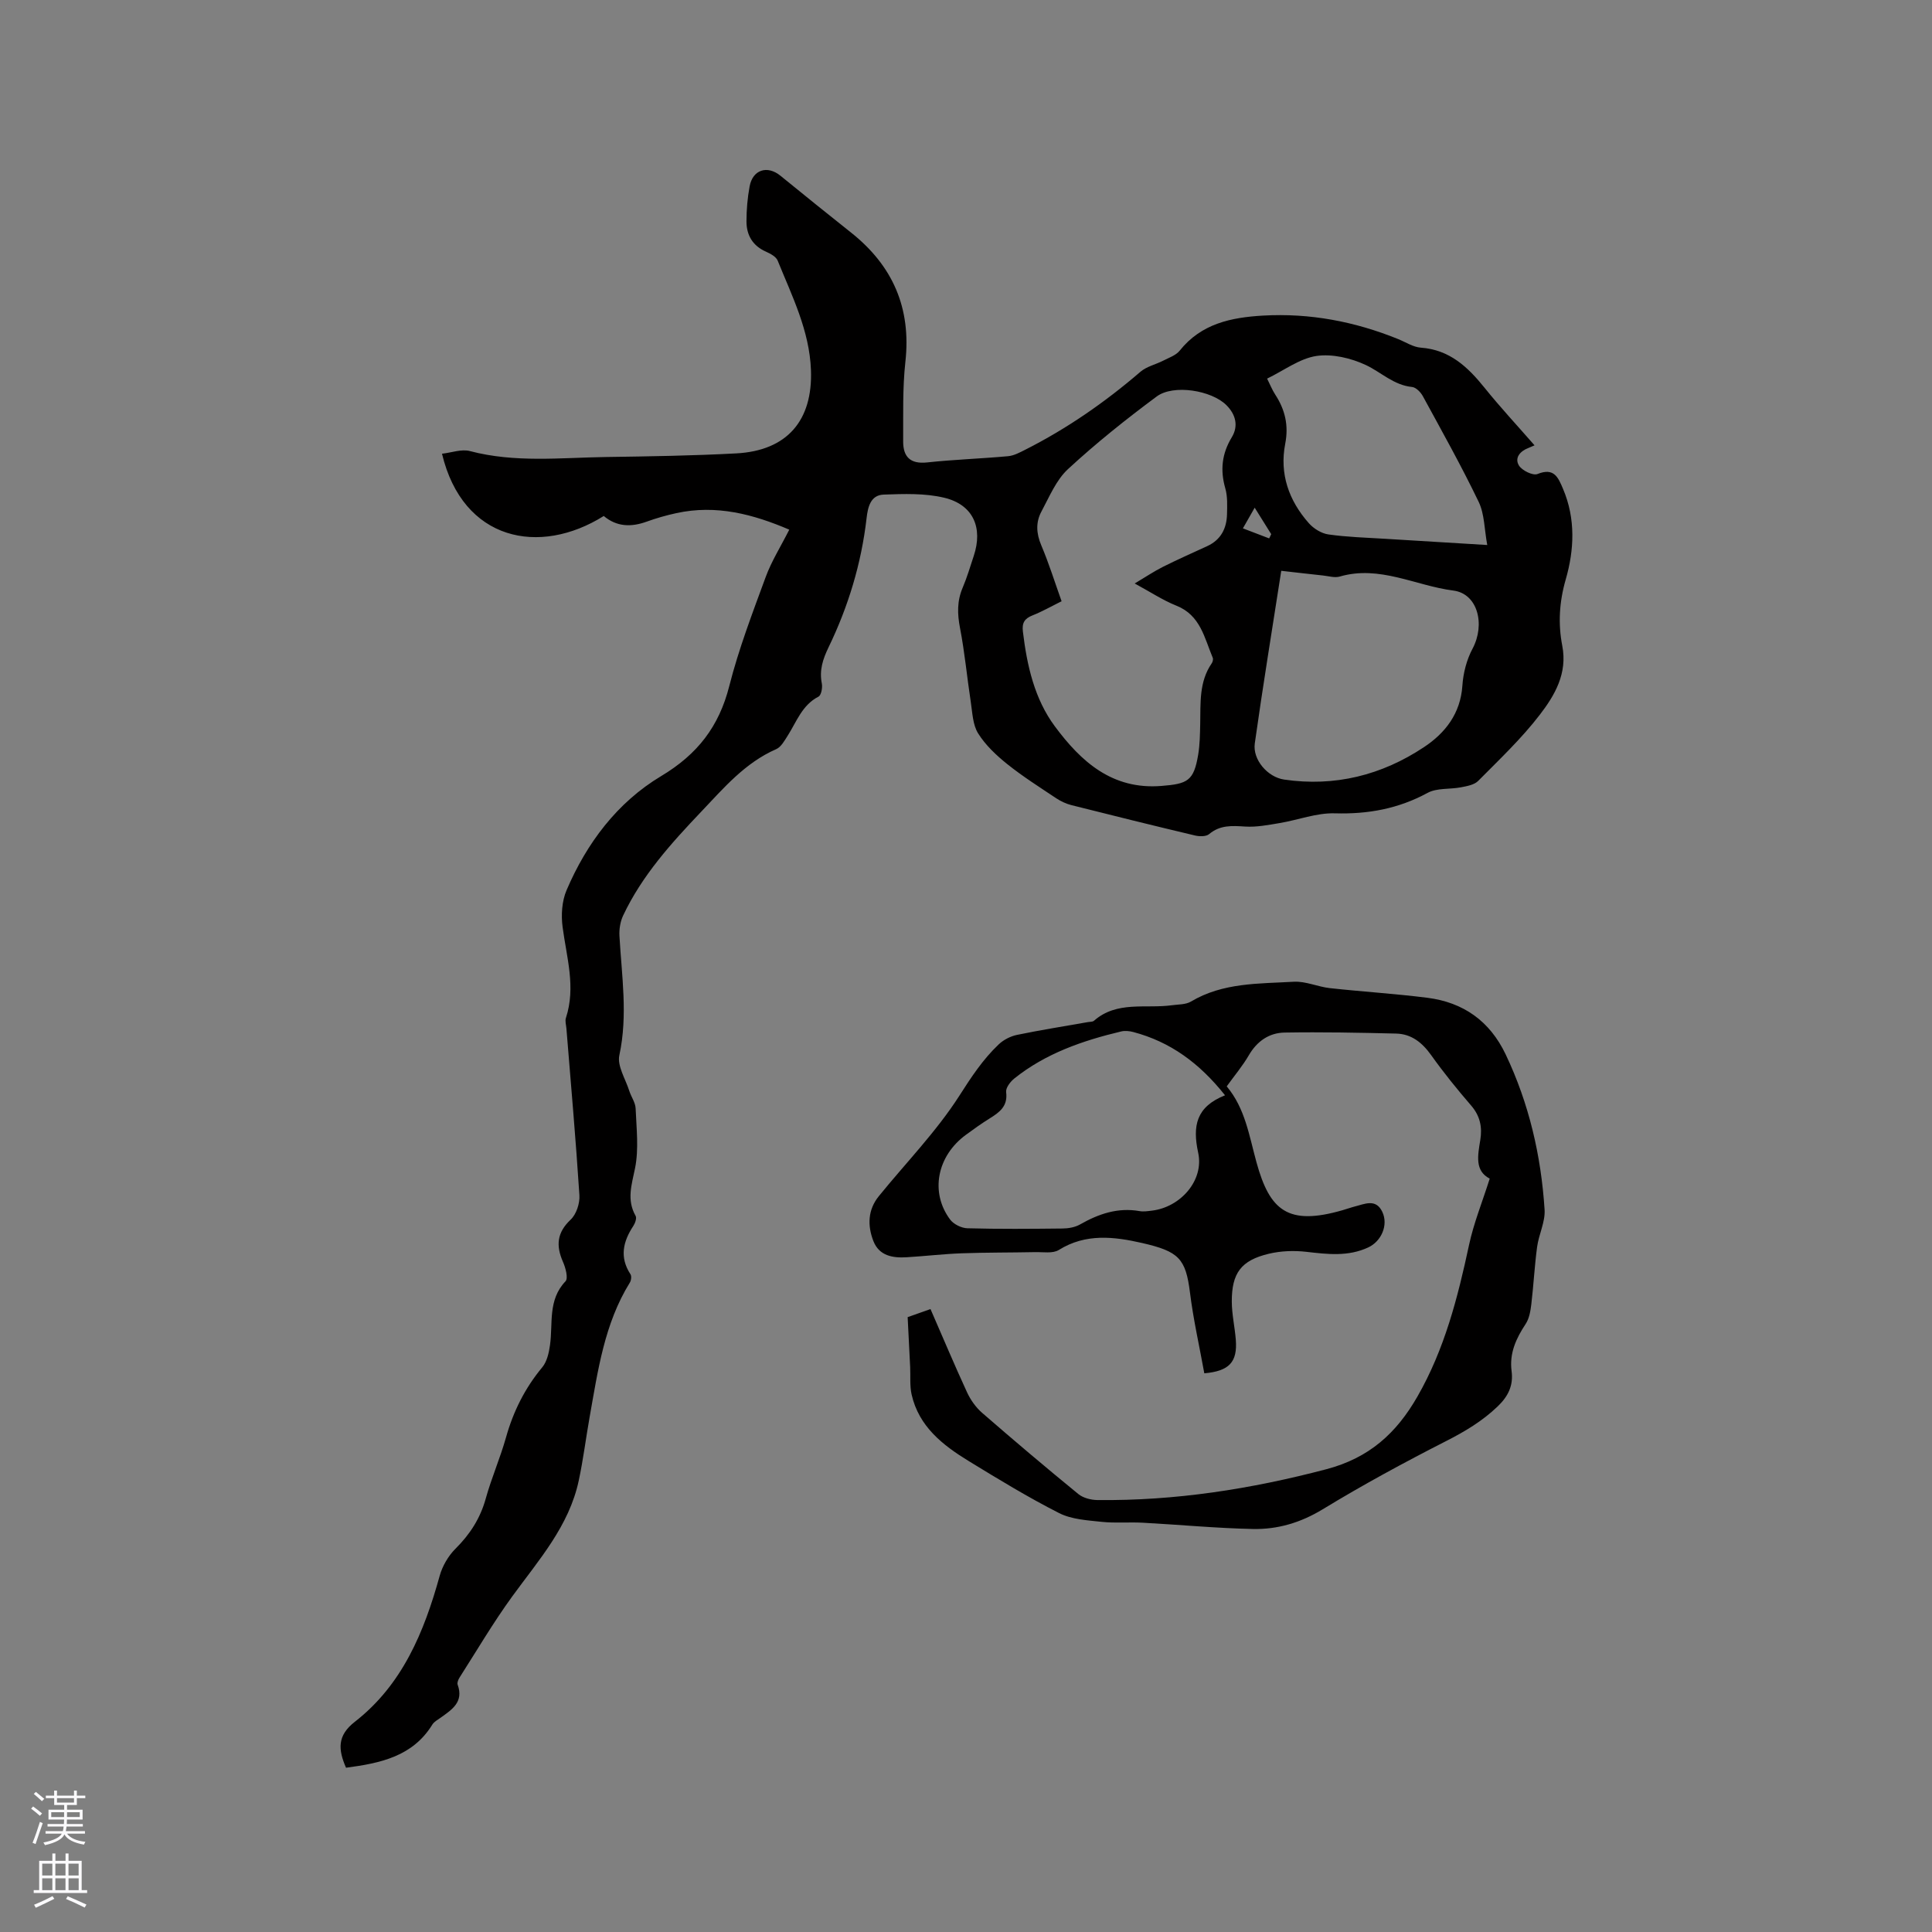
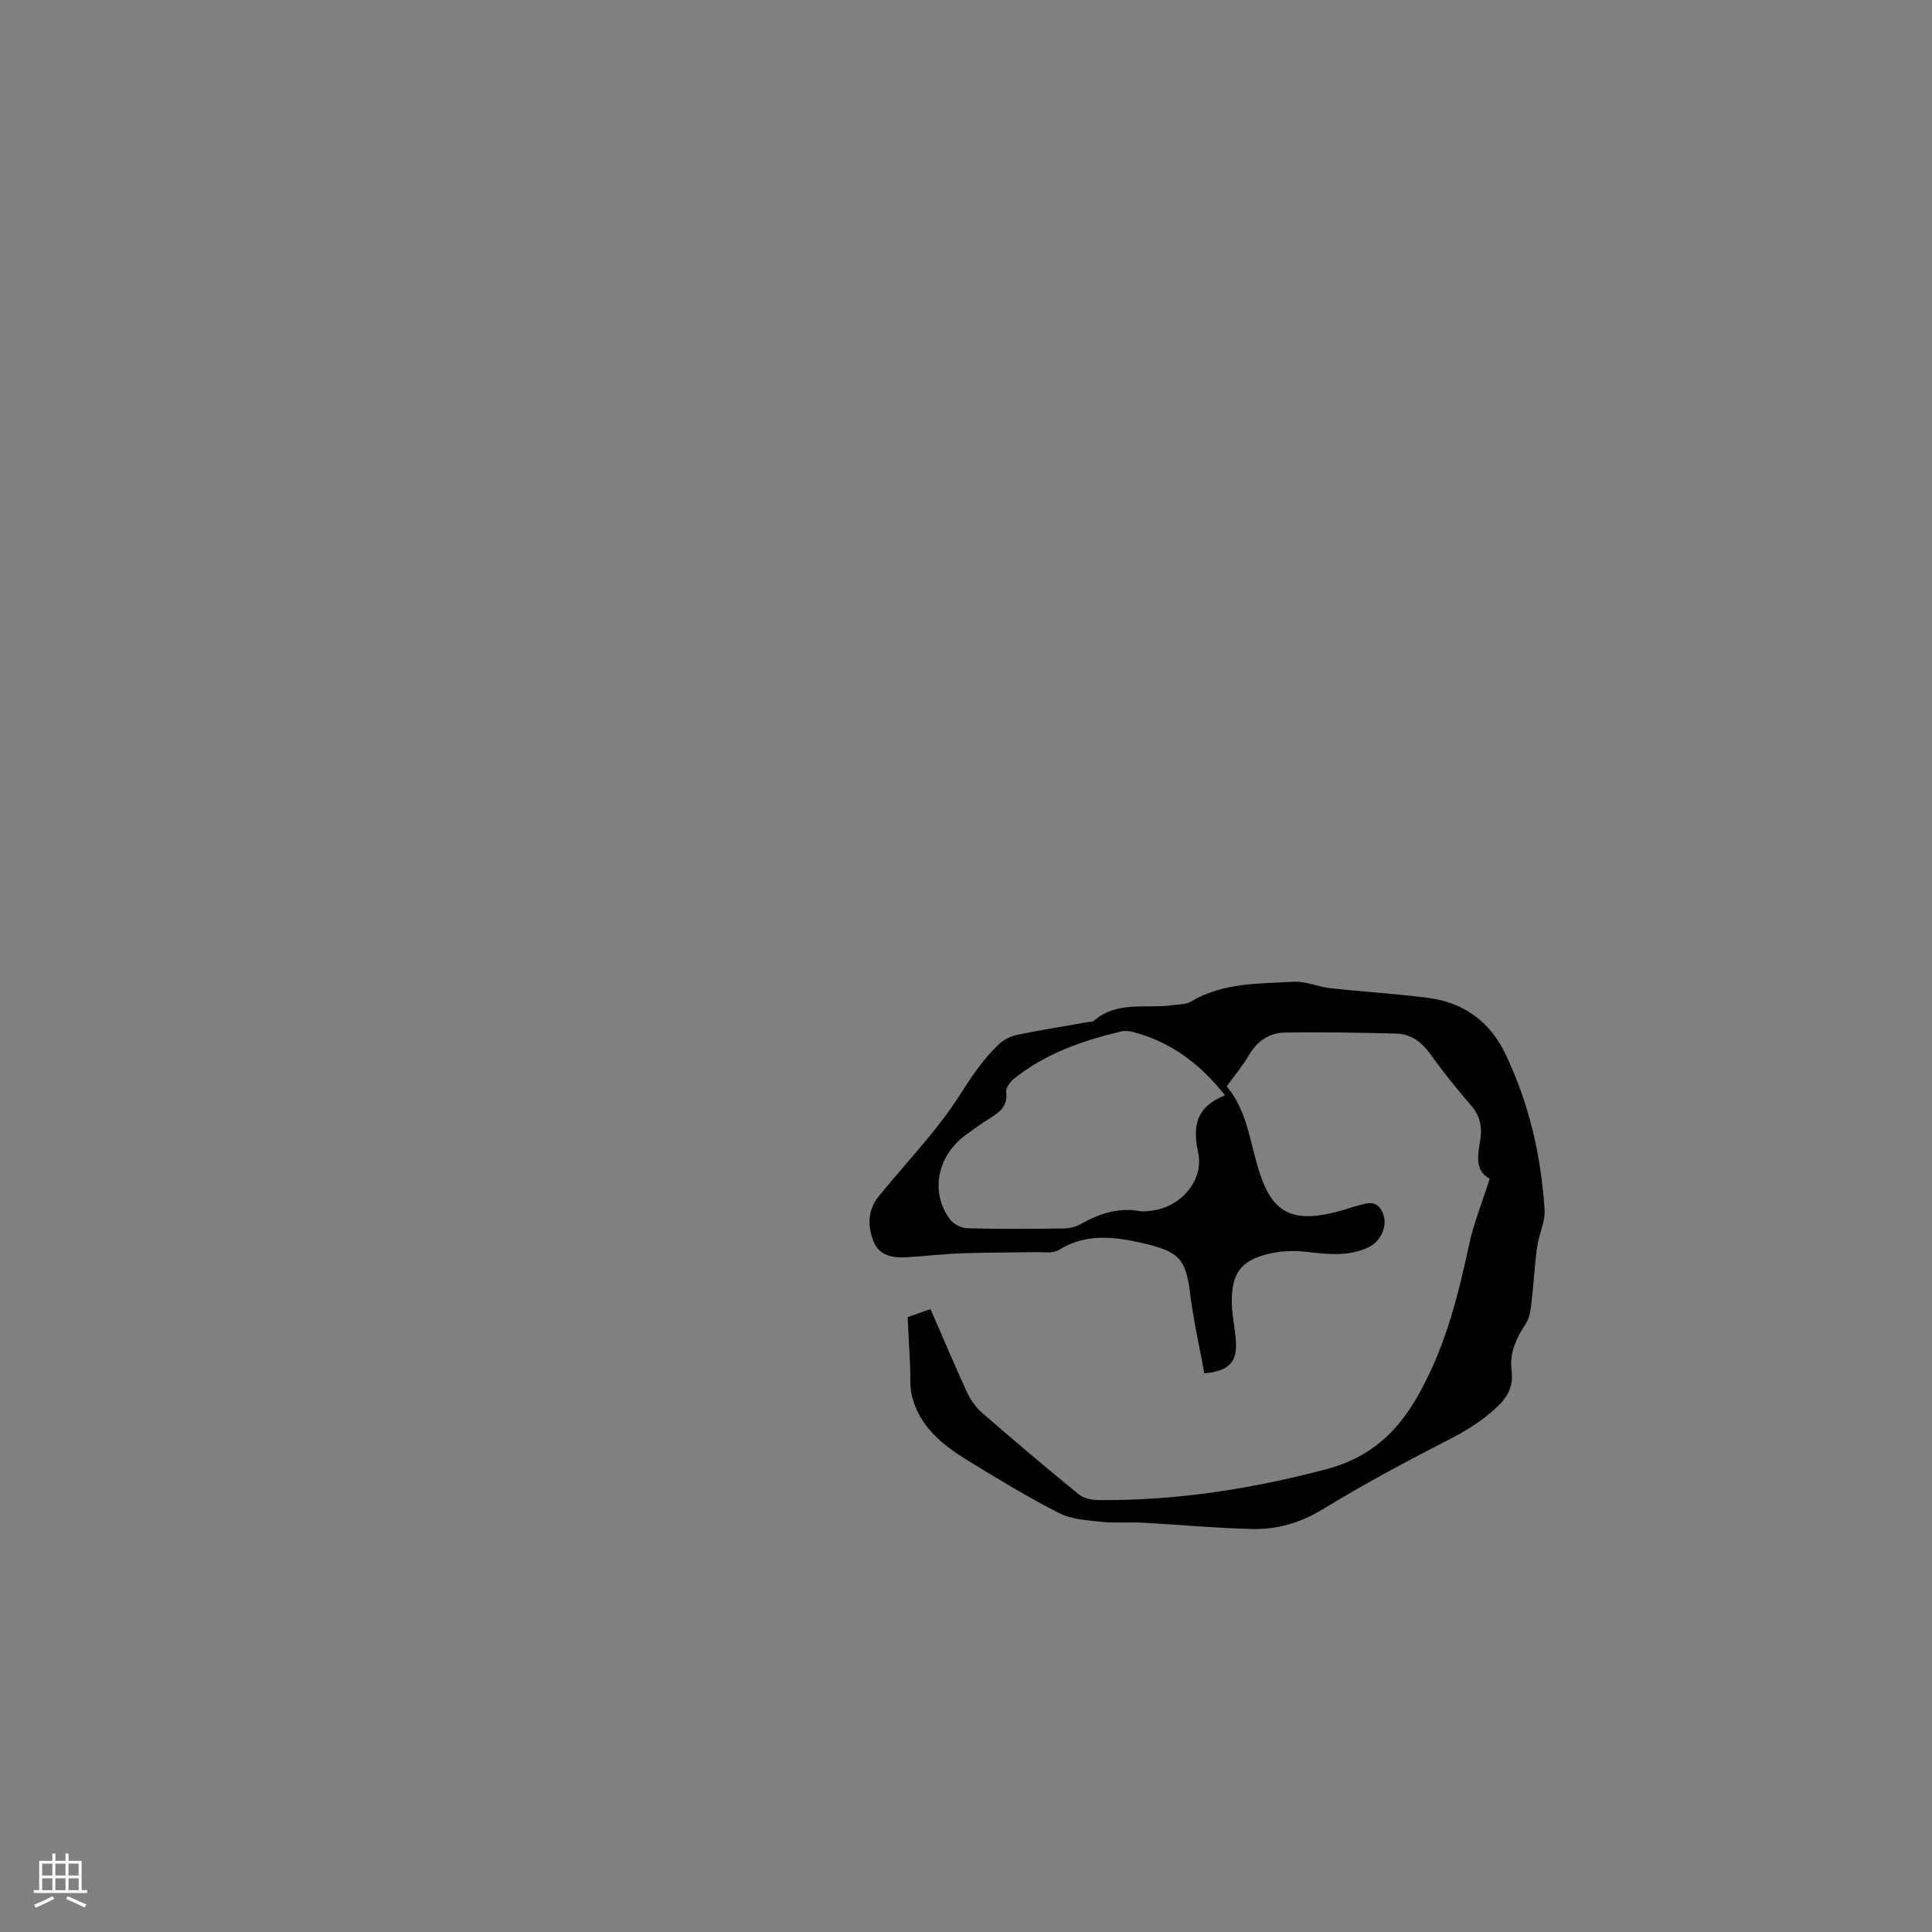
<svg xmlns="http://www.w3.org/2000/svg" enable-background="new 0 0 400 400" viewBox="0 0 400 400">
  <rect x="0" y="0" width="400" height="400" fill="#808080" stroke="none" />
-   <path d="m71.64 365.99c-1.64-3.77-1.85-6.65 1.82-9.51 9.84-7.66 14.35-18.58 17.57-30.22.56-2.02 1.77-4.11 3.25-5.59 3.01-2.99 5.15-6.29 6.29-10.41 1.19-4.28 2.99-8.38 4.19-12.65 1.51-5.39 3.92-10.21 7.51-14.53.97-1.17 1.38-2.99 1.6-4.58.64-4.5-.49-9.34 3.21-13.22.6-.63.02-2.81-.53-4.04-1.47-3.36-1.25-6.04 1.6-8.73 1.18-1.11 1.92-3.38 1.81-5.05-.74-11.52-1.76-23.01-2.69-34.52-.06-.74-.32-1.55-.1-2.2 2.09-6.38.13-12.54-.69-18.81-.33-2.48-.15-5.36.82-7.62 4.17-9.76 10.49-18.18 19.57-23.62 7.52-4.5 11.99-10.25 14.12-18.66 1.95-7.67 4.8-15.12 7.54-22.57 1.19-3.25 3.08-6.24 4.88-9.8-7.41-3.17-15.08-5.24-23.39-3.42-2.06.45-4.12 1.03-6.1 1.75-3.22 1.17-6.22 1.11-8.92-1.16-13.28 8.33-29.17 5.18-33.49-12.89 1.98-.22 4.04-1.01 5.78-.55 9.32 2.46 18.75 1.37 28.14 1.23 9-.13 18.01-.27 27-.75 10.53-.56 15.86-6.8 15.47-17.26-.31-8.18-3.92-15.31-6.89-22.65-.33-.82-1.5-1.44-2.41-1.85-2.77-1.22-4.05-3.42-4.05-6.27 0-2.42.21-4.87.65-7.25.64-3.48 3.68-4.42 6.39-2.2 4.84 3.95 9.72 7.87 14.61 11.76 8.65 6.87 12.48 15.63 11.25 26.76-.6 5.44-.43 10.98-.46 16.47-.01 3.18 1.45 4.74 4.97 4.36 5.57-.6 11.18-.78 16.76-1.29 1.2-.11 2.39-.76 3.51-1.32 8.65-4.37 16.54-9.84 23.89-16.16 1.28-1.1 3.15-1.5 4.71-2.3 1.19-.61 2.64-1.1 3.42-2.08 4.46-5.59 10.65-6.87 17.25-7.25 9.69-.55 18.98 1.22 27.94 4.85 1.57.63 3.12 1.67 4.73 1.79 5.94.43 9.7 3.97 13.18 8.29 3.24 4.03 6.77 7.82 10.36 11.93-.58.25-.92.41-1.27.55-1.74.65-2.91 2.07-1.96 3.63.64 1.04 2.9 2.14 3.84 1.76 3.46-1.4 4.29.73 5.3 3.1 2.62 6.18 2.31 12.61.55 18.72-1.35 4.68-1.6 9.17-.72 13.74 1.11 5.72-1.55 10.25-4.64 14.27-3.79 4.94-8.38 9.28-12.78 13.72-.81.81-2.3 1.07-3.54 1.31-2.31.45-4.98.1-6.93 1.16-6.06 3.29-12.34 4.43-19.2 4.23-3.79-.11-7.61 1.38-11.43 2.02-2.36.39-4.77.87-7.13.72-2.71-.17-5.19-.36-7.47 1.57-.62.52-1.99.5-2.92.28-8.55-2.03-17.08-4.14-25.6-6.29-1.09-.28-2.18-.79-3.12-1.41-3.43-2.29-6.94-4.51-10.15-7.08-2.27-1.82-4.51-3.93-6.03-6.36-1.12-1.79-1.18-4.29-1.52-6.5-.78-5.1-1.25-10.26-2.23-15.32-.56-2.91-.63-5.57.54-8.32.91-2.14 1.57-4.38 2.3-6.59 1.96-5.86-.12-10.63-6.11-12.06-4.01-.96-8.36-.8-12.54-.65-2.75.1-3.28 2.66-3.54 4.93-1.08 9.33-3.77 18.21-7.84 26.63-1.21 2.5-1.97 4.79-1.42 7.55.17.86-.12 2.43-.69 2.72-3.41 1.76-4.53 5.19-6.38 8.09-.66 1.03-1.37 2.35-2.39 2.79-6.45 2.82-10.86 8.05-15.51 12.94-6.21 6.53-12.27 13.23-16.17 21.51-.59 1.26-.84 2.82-.76 4.22.46 8.23 1.77 16.4-.02 24.7-.48 2.2 1.27 4.9 2.05 7.36.39 1.24 1.27 2.42 1.32 3.65.17 4.13.68 8.4-.12 12.37-.7 3.45-1.77 6.55.12 9.88.26.47-.1 1.51-.48 2.08-2.13 3.24-2.89 6.48-.59 10 .26.39.15 1.28-.13 1.73-5.28 8.52-6.61 18.23-8.32 27.81-.78 4.38-1.32 8.8-2.25 13.15-2.01 9.47-8.31 16.49-13.79 24.03-3.91 5.38-7.3 11.15-10.89 16.77-.27.42-.54 1.08-.4 1.48 1.31 3.6-1.18 5.16-3.52 6.84-.6.43-1.34.82-1.71 1.41-4.07 6.62-10.76 8.01-17.88 8.95zm163.28-245.19c2.25-1.33 3.98-2.5 5.83-3.43 3.02-1.52 6.12-2.88 9.19-4.3 2.83-1.3 4.03-3.66 4.1-6.61.04-1.79.13-3.68-.36-5.37-1.08-3.78-.7-7.18 1.35-10.56 1.43-2.36.8-4.74-1.12-6.65-3.06-3.06-10.96-4.37-14.43-1.79-6.35 4.71-12.56 9.67-18.36 15.03-2.45 2.26-3.86 5.73-5.5 8.78-1.2 2.22-1.08 4.54-.04 6.99 1.59 3.75 2.81 7.67 4.21 11.59-2.22 1.1-4.06 2.16-6.02 2.93-1.65.65-2.21 1.55-1.99 3.35.84 7.03 2.4 13.95 6.63 19.64 5.39 7.25 11.82 13.14 22.05 12.32 5.44-.43 6.7-1.04 7.61-6.47.35-2.08.37-4.22.42-6.33.09-4.33-.27-8.73 2.38-12.58.21-.3.35-.86.21-1.17-1.73-4.12-2.54-8.79-7.52-10.77-2.82-1.13-5.4-2.85-8.64-4.6zm30.35-2.62c-1.88 12.13-3.82 23.92-5.48 35.74-.47 3.37 2.66 6.98 6.07 7.48 10.51 1.54 20.23-.91 28.97-6.72 4.4-2.92 7.55-6.95 7.94-12.72.17-2.6.88-5.36 2.1-7.65 2.69-5.05 1.07-11.4-3.97-12.04-7.83-1-15.26-5.31-23.53-2.9-1.05.3-2.31-.1-3.46-.22-2.73-.29-5.45-.61-8.64-.97zm-2.93-39.79c.64 1.27 1.06 2.35 1.68 3.3 2.05 3.14 2.81 6.39 2.07 10.19-1.21 6.23.75 11.76 4.89 16.44.99 1.12 2.61 2.13 4.06 2.33 3.87.55 7.8.66 11.71.9 6.82.43 13.65.83 21.17 1.29-.61-3.27-.56-6.4-1.77-8.92-3.57-7.43-7.61-14.64-11.56-21.89-.45-.83-1.42-1.83-2.24-1.91-3.81-.38-6.4-3.06-9.58-4.55-3.08-1.44-6.95-2.35-10.23-1.87-3.48.53-6.67 2.98-10.2 4.69zm-2.57 26.72c-1.09 1.91-1.76 3.09-2.44 4.28 1.81.69 3.63 1.39 5.44 2.08.14-.29.28-.59.42-.88-.92-1.47-1.85-2.95-3.42-5.48z" fill="#010000" />
  <path d="m187.92 272.7c1.09-.39 2.76-.98 4.73-1.67 2.55 5.84 4.96 11.58 7.56 17.22.72 1.57 1.82 3.12 3.11 4.25 6.56 5.7 13.2 11.32 19.93 16.82 1 .82 2.61 1.23 3.94 1.25 16.1.18 31.77-2.27 47.37-6.37 8.95-2.35 14.55-7.49 18.88-15.02 5.63-9.79 8.37-20.51 10.71-31.43.96-4.5 2.73-8.83 4.28-13.73-3.14-1.62-2.47-4.81-1.95-8.01.43-2.61-.03-4.95-1.87-7.09-2.91-3.37-5.72-6.84-8.3-10.46-1.85-2.59-4.07-4.39-7.25-4.47-7.69-.19-15.4-.34-23.09-.21-3.2.05-5.72 1.78-7.42 4.71-1.27 2.19-2.93 4.15-4.57 6.43 3.81 4.54 4.64 10.2 6.16 15.72 2.75 10.01 6.52 13.18 17.82 9.92.51-.15 1.01-.32 1.52-.47.3-.09.61-.2.91-.27 2.11-.52 4.47-1.76 5.81 1.1 1.28 2.72-.21 6.09-2.93 7.35-4.16 1.93-8.42 1.41-12.77.91-2.57-.3-5.32-.2-7.82.4-5.72 1.37-7.67 3.99-7.65 9.91.01 2.63.62 5.25.83 7.89.36 4.62-1.35 6.49-6.52 6.95-1-5.54-2.27-11.1-2.97-16.73-.88-7.05-2.33-8.51-9.91-10.25-5.78-1.32-11.67-2.04-17.24 1.44-1.25.78-3.26.41-4.92.45-5.06.1-10.12.06-15.17.24-3.8.14-7.59.59-11.39.82-2.9.18-5.71-.28-6.91-3.34-1.25-3.2-1.17-6.48 1.11-9.29 5.61-6.92 11.92-13.37 16.69-20.82 2.46-3.85 4.87-7.52 8.14-10.62 1-.95 2.44-1.69 3.8-1.97 4.87-1.01 9.79-1.78 14.69-2.65.42-.07.95-.03 1.23-.27 4.76-4.18 10.67-2.47 16.1-3.21 1.35-.19 2.9-.12 3.99-.77 6.62-3.95 14.04-3.68 21.28-4.1 2.45-.14 4.95 1.04 7.46 1.32 6.73.74 13.5 1.15 20.21 2 7.44.95 12.91 4.81 16.2 11.72 4.85 10.19 7.34 20.98 8.06 32.15.16 2.53-1.2 5.11-1.55 7.72-.53 3.94-.73 7.93-1.2 11.88-.17 1.38-.42 2.91-1.15 4.03-1.99 3.01-3.42 6.07-2.93 9.8.38 2.94-.66 5.17-2.88 7.3-3.19 3.06-6.79 5.2-10.7 7.19-8.67 4.42-17.25 9.07-25.56 14.13-4.56 2.77-9.33 4.17-14.43 4.06-7.61-.16-15.2-.89-22.81-1.3-2.83-.15-5.7.12-8.51-.18-2.98-.32-6.21-.5-8.79-1.81-6.4-3.25-12.55-7-18.68-10.75-5.4-3.3-10.36-7.16-11.86-13.8-.41-1.82-.21-3.79-.3-5.68-.16-3.25-.33-6.47-.52-10.34zm65.71-45.93c-5.32-6.7-11.35-11.07-18.99-13.1-.8-.21-1.73-.31-2.51-.12-7.97 1.9-15.64 4.54-22.14 9.75-.82.66-1.79 1.94-1.68 2.8.38 2.91-1.34 4.17-3.38 5.44-1.71 1.06-3.34 2.23-4.96 3.42-5.98 4.38-7.45 11.92-3.26 17.53.73.98 2.35 1.78 3.58 1.81 6.56.18 13.12.12 19.69.05 1.22-.01 2.59-.25 3.63-.84 3.86-2.2 7.83-3.56 12.35-2.76.81.14 1.69 0 2.53-.1 5.9-.7 10.83-6.24 9.58-11.99-1.2-5.55-.43-9.51 5.56-11.89z" fill="#010000" />
  <g fill="#fbfafc">
-     <path d="m6.44 374.46.42-.45c.65.47 1.27.95 1.85 1.44l-.45.49c-.65-.56-1.25-1.06-1.82-1.48m.93 7.33-.63-.26c.55-1.36 1.05-2.8 1.52-4.33.19.1.38.19.59.27-.46 1.29-.95 2.73-1.48 4.32m-.38-10.38.44-.42c.43.34 1.01.82 1.74 1.44l-.49.49c-.53-.51-1.09-1.01-1.69-1.51m2.5.35h1.72v-1.04h.59v1.04h3.52v-1.04h.59v1.04h1.75v.53h-1.75v1.42h-2.03v.97h3.22v2.03h-3.24c0 .35-.01.66-.03.93h3.32v.53h-3.37c-.03.27-.08.58-.15.94h3.96v.53h-3.71c.67.92 1.93 1.48 3.79 1.68-.13.24-.23.44-.29.59-2.13-.38-3.48-1.08-4.04-2.12-.43.97-1.77 1.72-4.03 2.23-.09-.19-.2-.37-.33-.55 2.1-.42 3.37-1.03 3.81-1.83h-3.36v-.53h3.58c.08-.29.13-.61.16-.94h-3.33v-.53h3.39c.02-.27.04-.58.04-.93h-3.23v-2.03h3.25v-.97h-2.07v-1.42h-1.73zm1.12 3.44v1h2.65c.01-.3.02-.44.01-.4v-.25-.35zm1.19-2h3.52v-.91h-3.52zm4.71 2h-2.63v.59c0 .15-.01.28-.01.4h2.64z" />
    <path d="m13.56 383.74h.63v1.52h2.72v6.07h1.13v.6h-11.06v-.6h1.13v-6.07h2.73v-1.52h.63v1.52h2.1v-1.52zm-2.69 8.83.38.56c-1.24.63-2.53 1.25-3.85 1.85-.1-.21-.21-.42-.34-.63 1.36-.55 2.63-1.15 3.81-1.78m-2.13-4.27h2.1v-2.45h-2.1zm0 3.04h2.1v-2.46h-2.1zm2.72-3.04h2.1v-2.45h-2.1zm0 3.04h2.1v-2.46h-2.1zm6.07 3.6c-1.41-.71-2.7-1.3-3.86-1.78l.35-.56c1.45.62 2.75 1.19 3.88 1.72zm-1.25-9.09h-2.1v2.45h2.1zm-2.09 5.49h2.1v-2.46h-2.1z" />
  </g>
</svg>